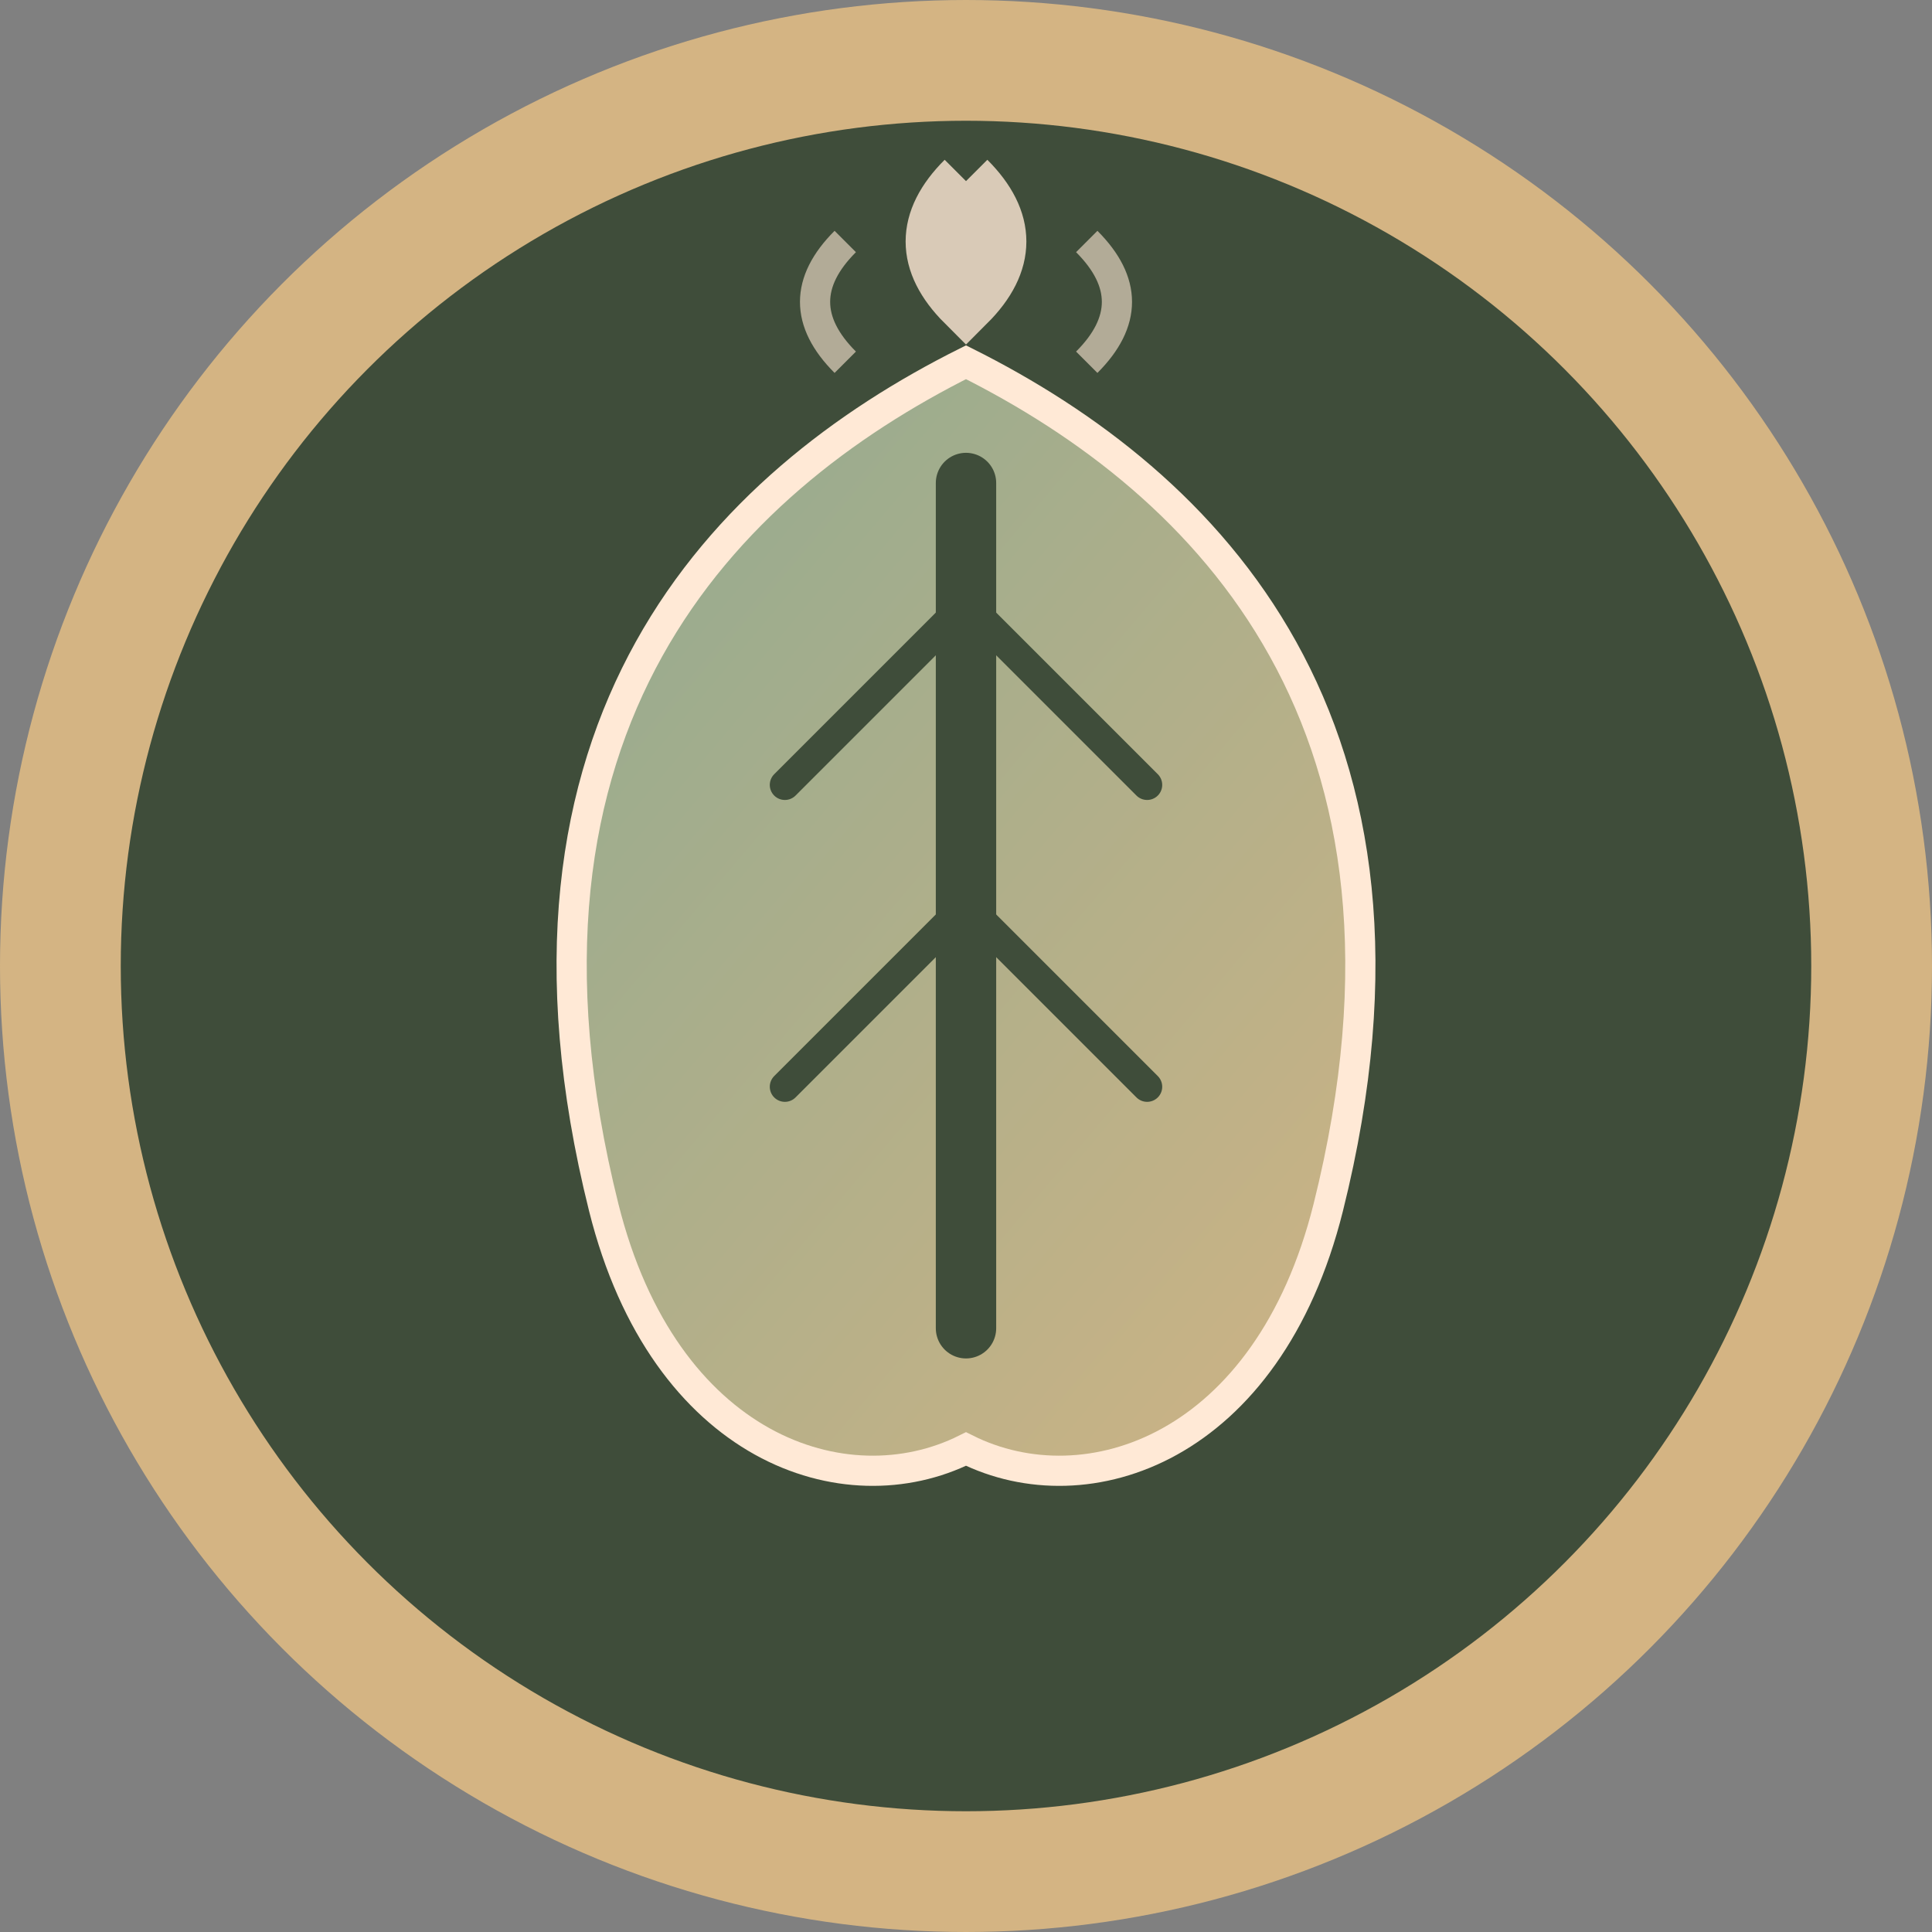
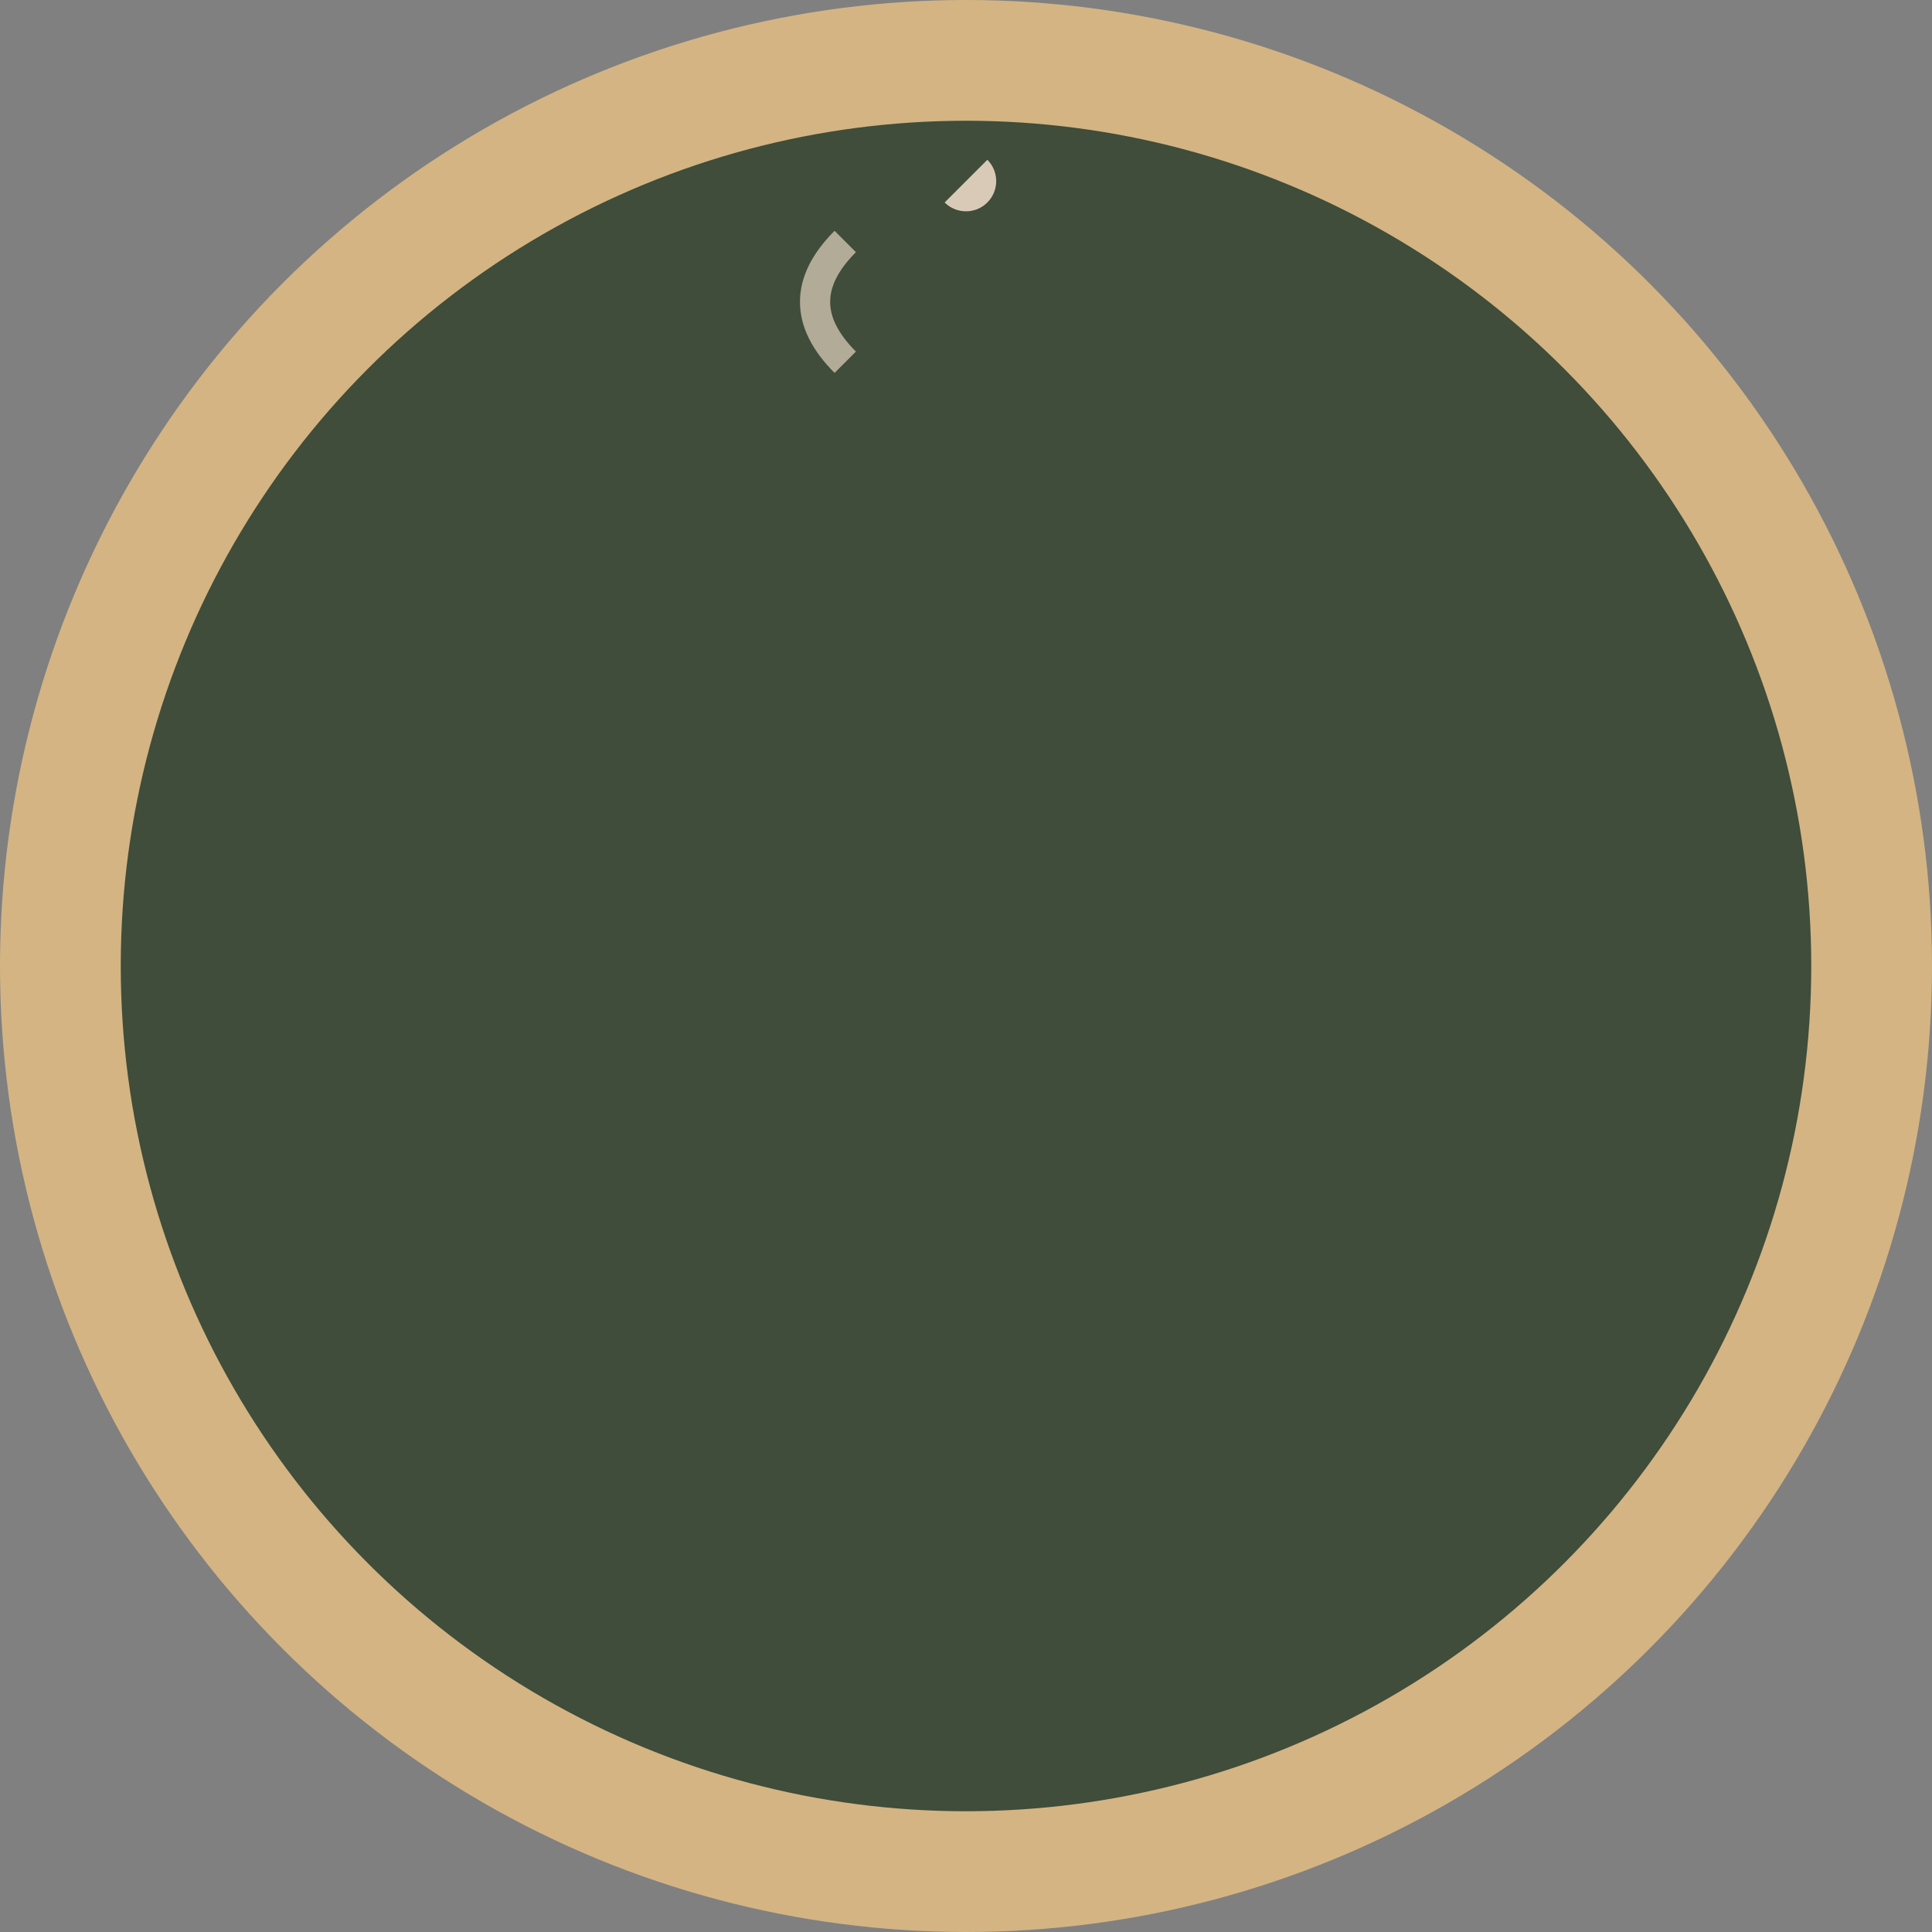
<svg xmlns="http://www.w3.org/2000/svg" width="32" height="32" viewBox="0 0 32 32">
  <rect x="0" y="0" width="32" height="32" fill="#808080" stroke="none" />
  <defs>
    <linearGradient id="faviconGradient" x1="0%" y1="0%" x2="100%" y2="100%">
      <stop offset="0%" style="stop-color:#8DAA91;stop-opacity:1" />
      <stop offset="100%" style="stop-color:#D4B483;stop-opacity:1" />
    </linearGradient>
  </defs>
  <circle cx="16" cy="16" r="15" fill="#3F4D3A" stroke="#D4B483" stroke-width="2" />
-   <path d="M16 6 C20 8, 24 12, 22 20 C21 24, 18 25, 16 24 C14 25, 11 24, 10 20 C8 12, 12 8, 16 6 Z" fill="url(#faviconGradient)" stroke="#FFE9D6" stroke-width="0.5" />
  <path d="M16 8 L16 22" stroke="#3F4D3A" stroke-width="1" stroke-linecap="round" />
-   <path d="M16 10 L13 13" stroke="#3F4D3A" stroke-width="0.5" stroke-linecap="round" />
-   <path d="M16 10 L19 13" stroke="#3F4D3A" stroke-width="0.5" stroke-linecap="round" />
-   <path d="M16 15 L13 18" stroke="#3F4D3A" stroke-width="0.5" stroke-linecap="round" />
  <path d="M16 15 L19 18" stroke="#3F4D3A" stroke-width="0.5" stroke-linecap="round" />
-   <path d="M16 3 Q15 4 16 5 Q17 4 16 3" stroke="#FFE9D6" stroke-width="1" fill="none" opacity="0.8" />
+   <path d="M16 3 Q17 4 16 3" stroke="#FFE9D6" stroke-width="1" fill="none" opacity="0.8" />
  <path d="M14 4 Q13 5 14 6" stroke="#FFE9D6" stroke-width="0.5" fill="none" opacity="0.6" />
-   <path d="M18 4 Q19 5 18 6" stroke="#FFE9D6" stroke-width="0.5" fill="none" opacity="0.6" />
</svg>